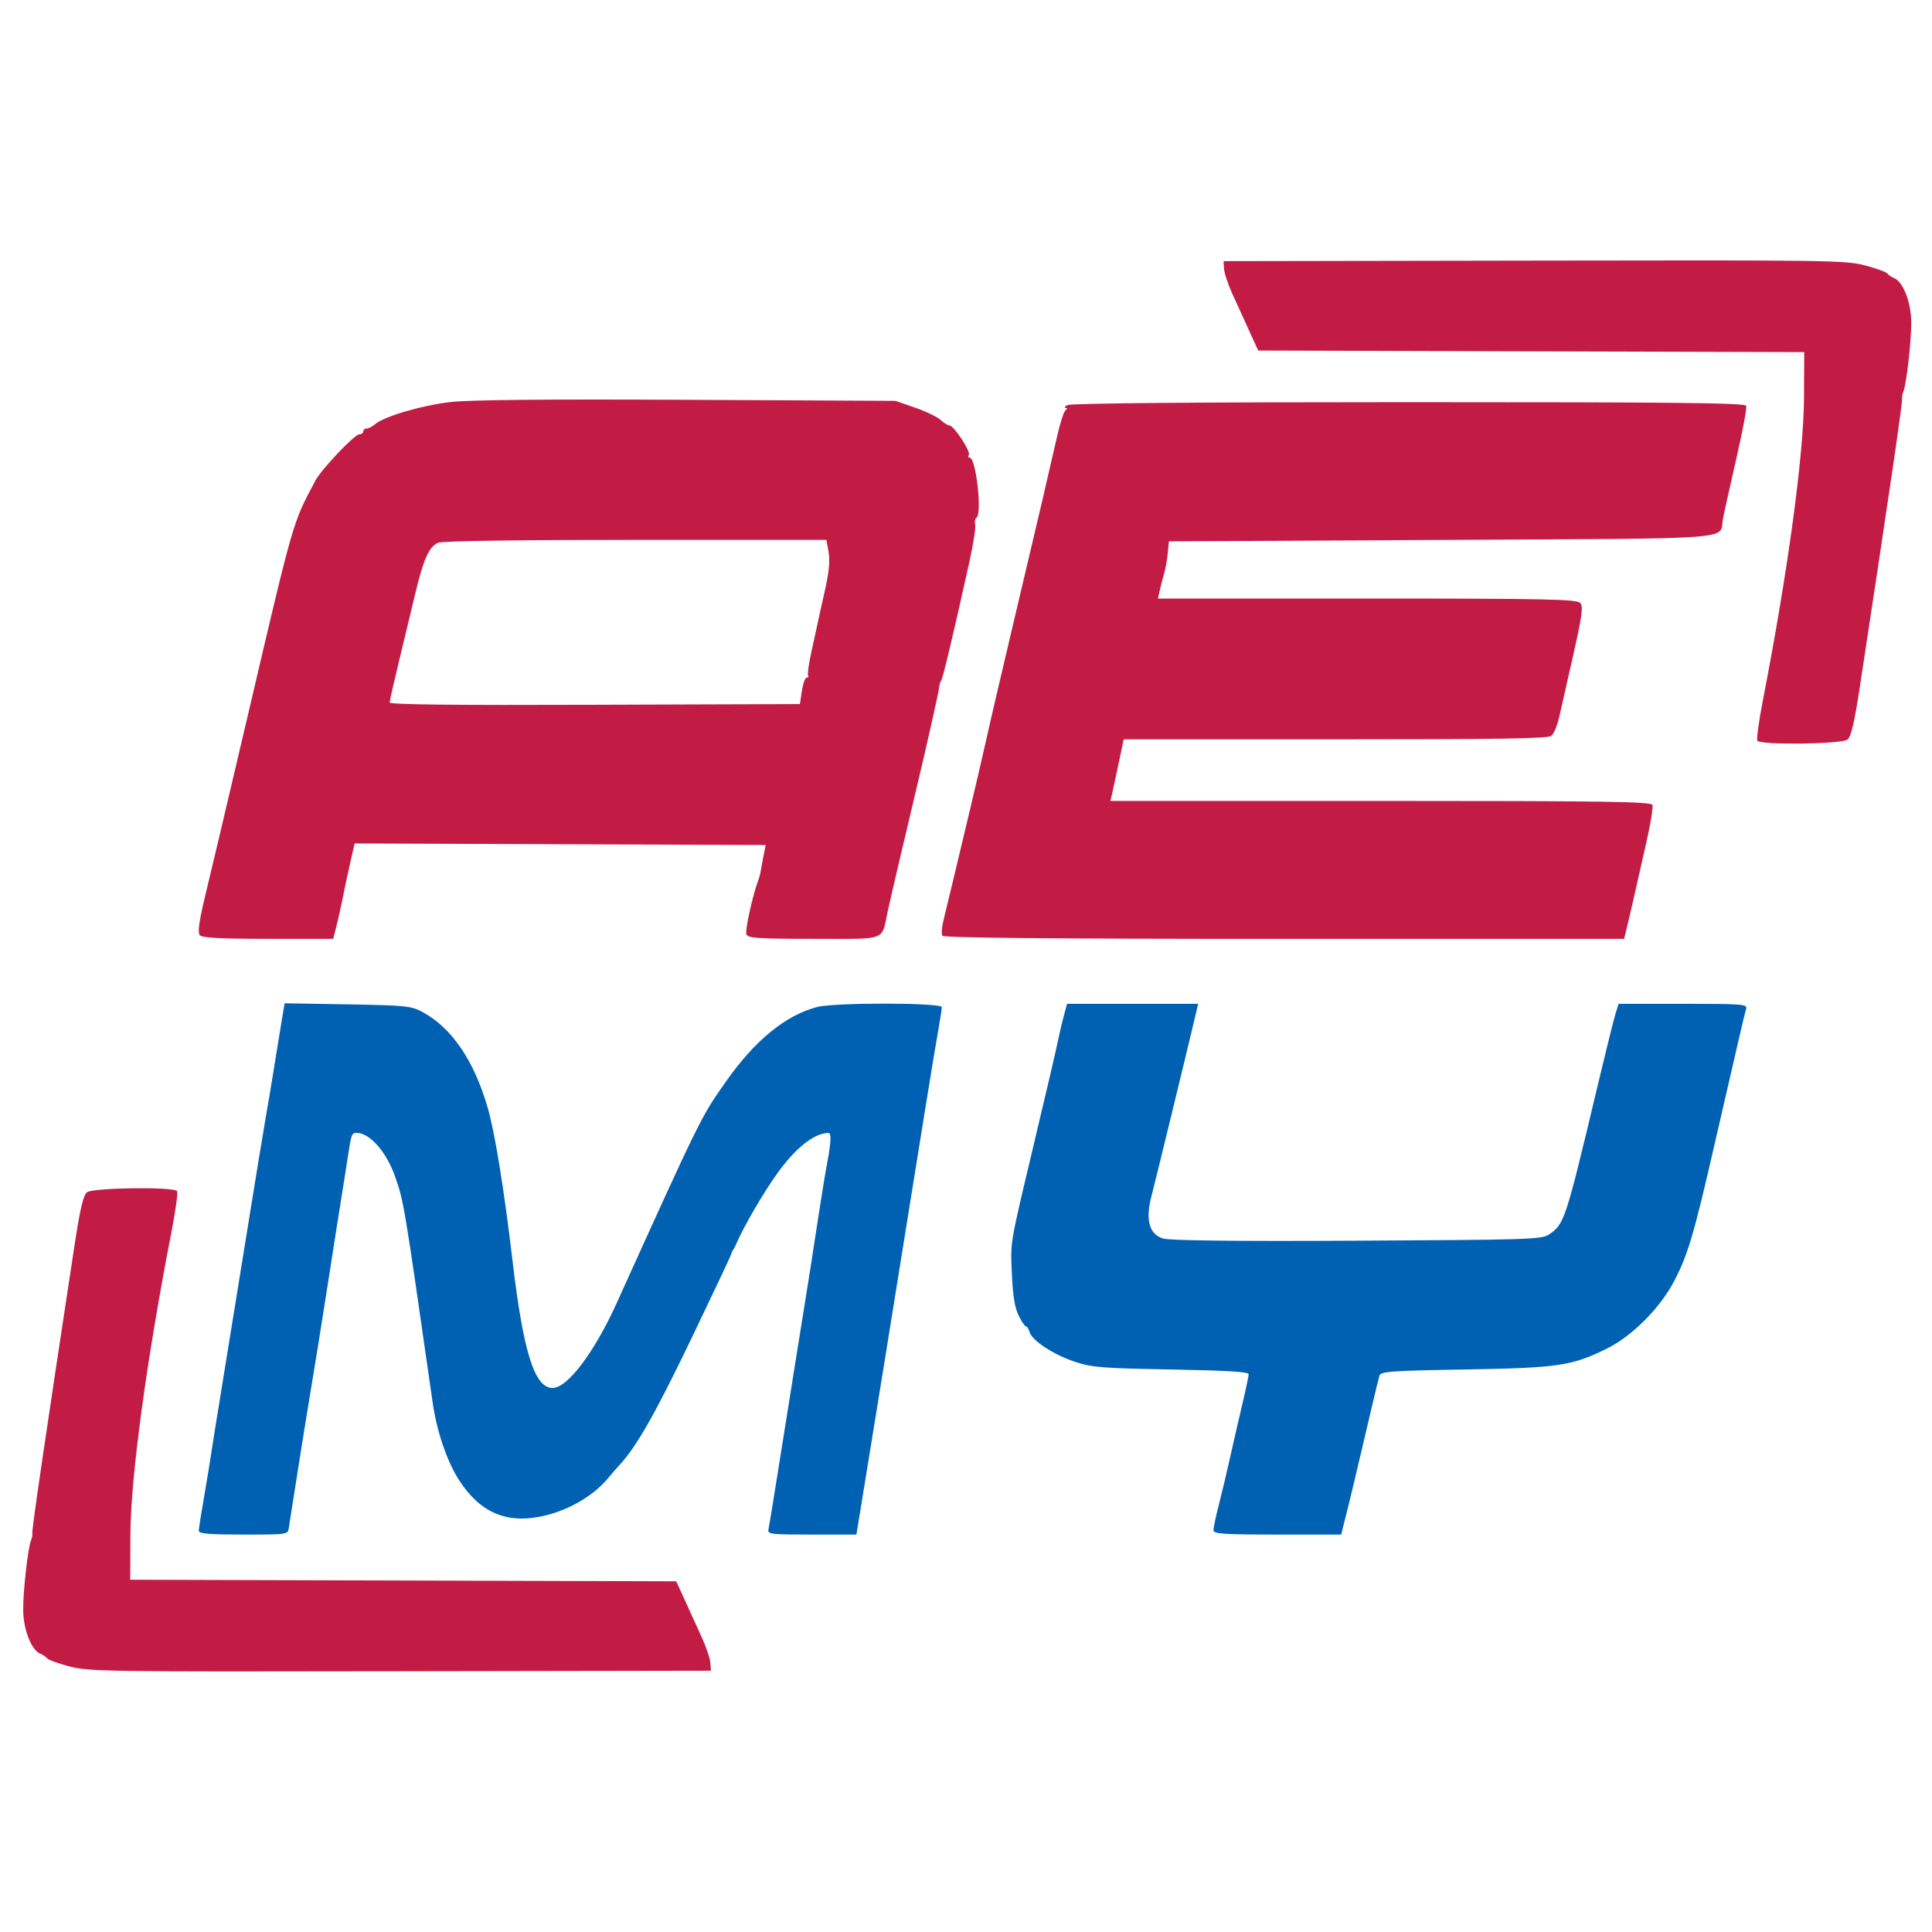
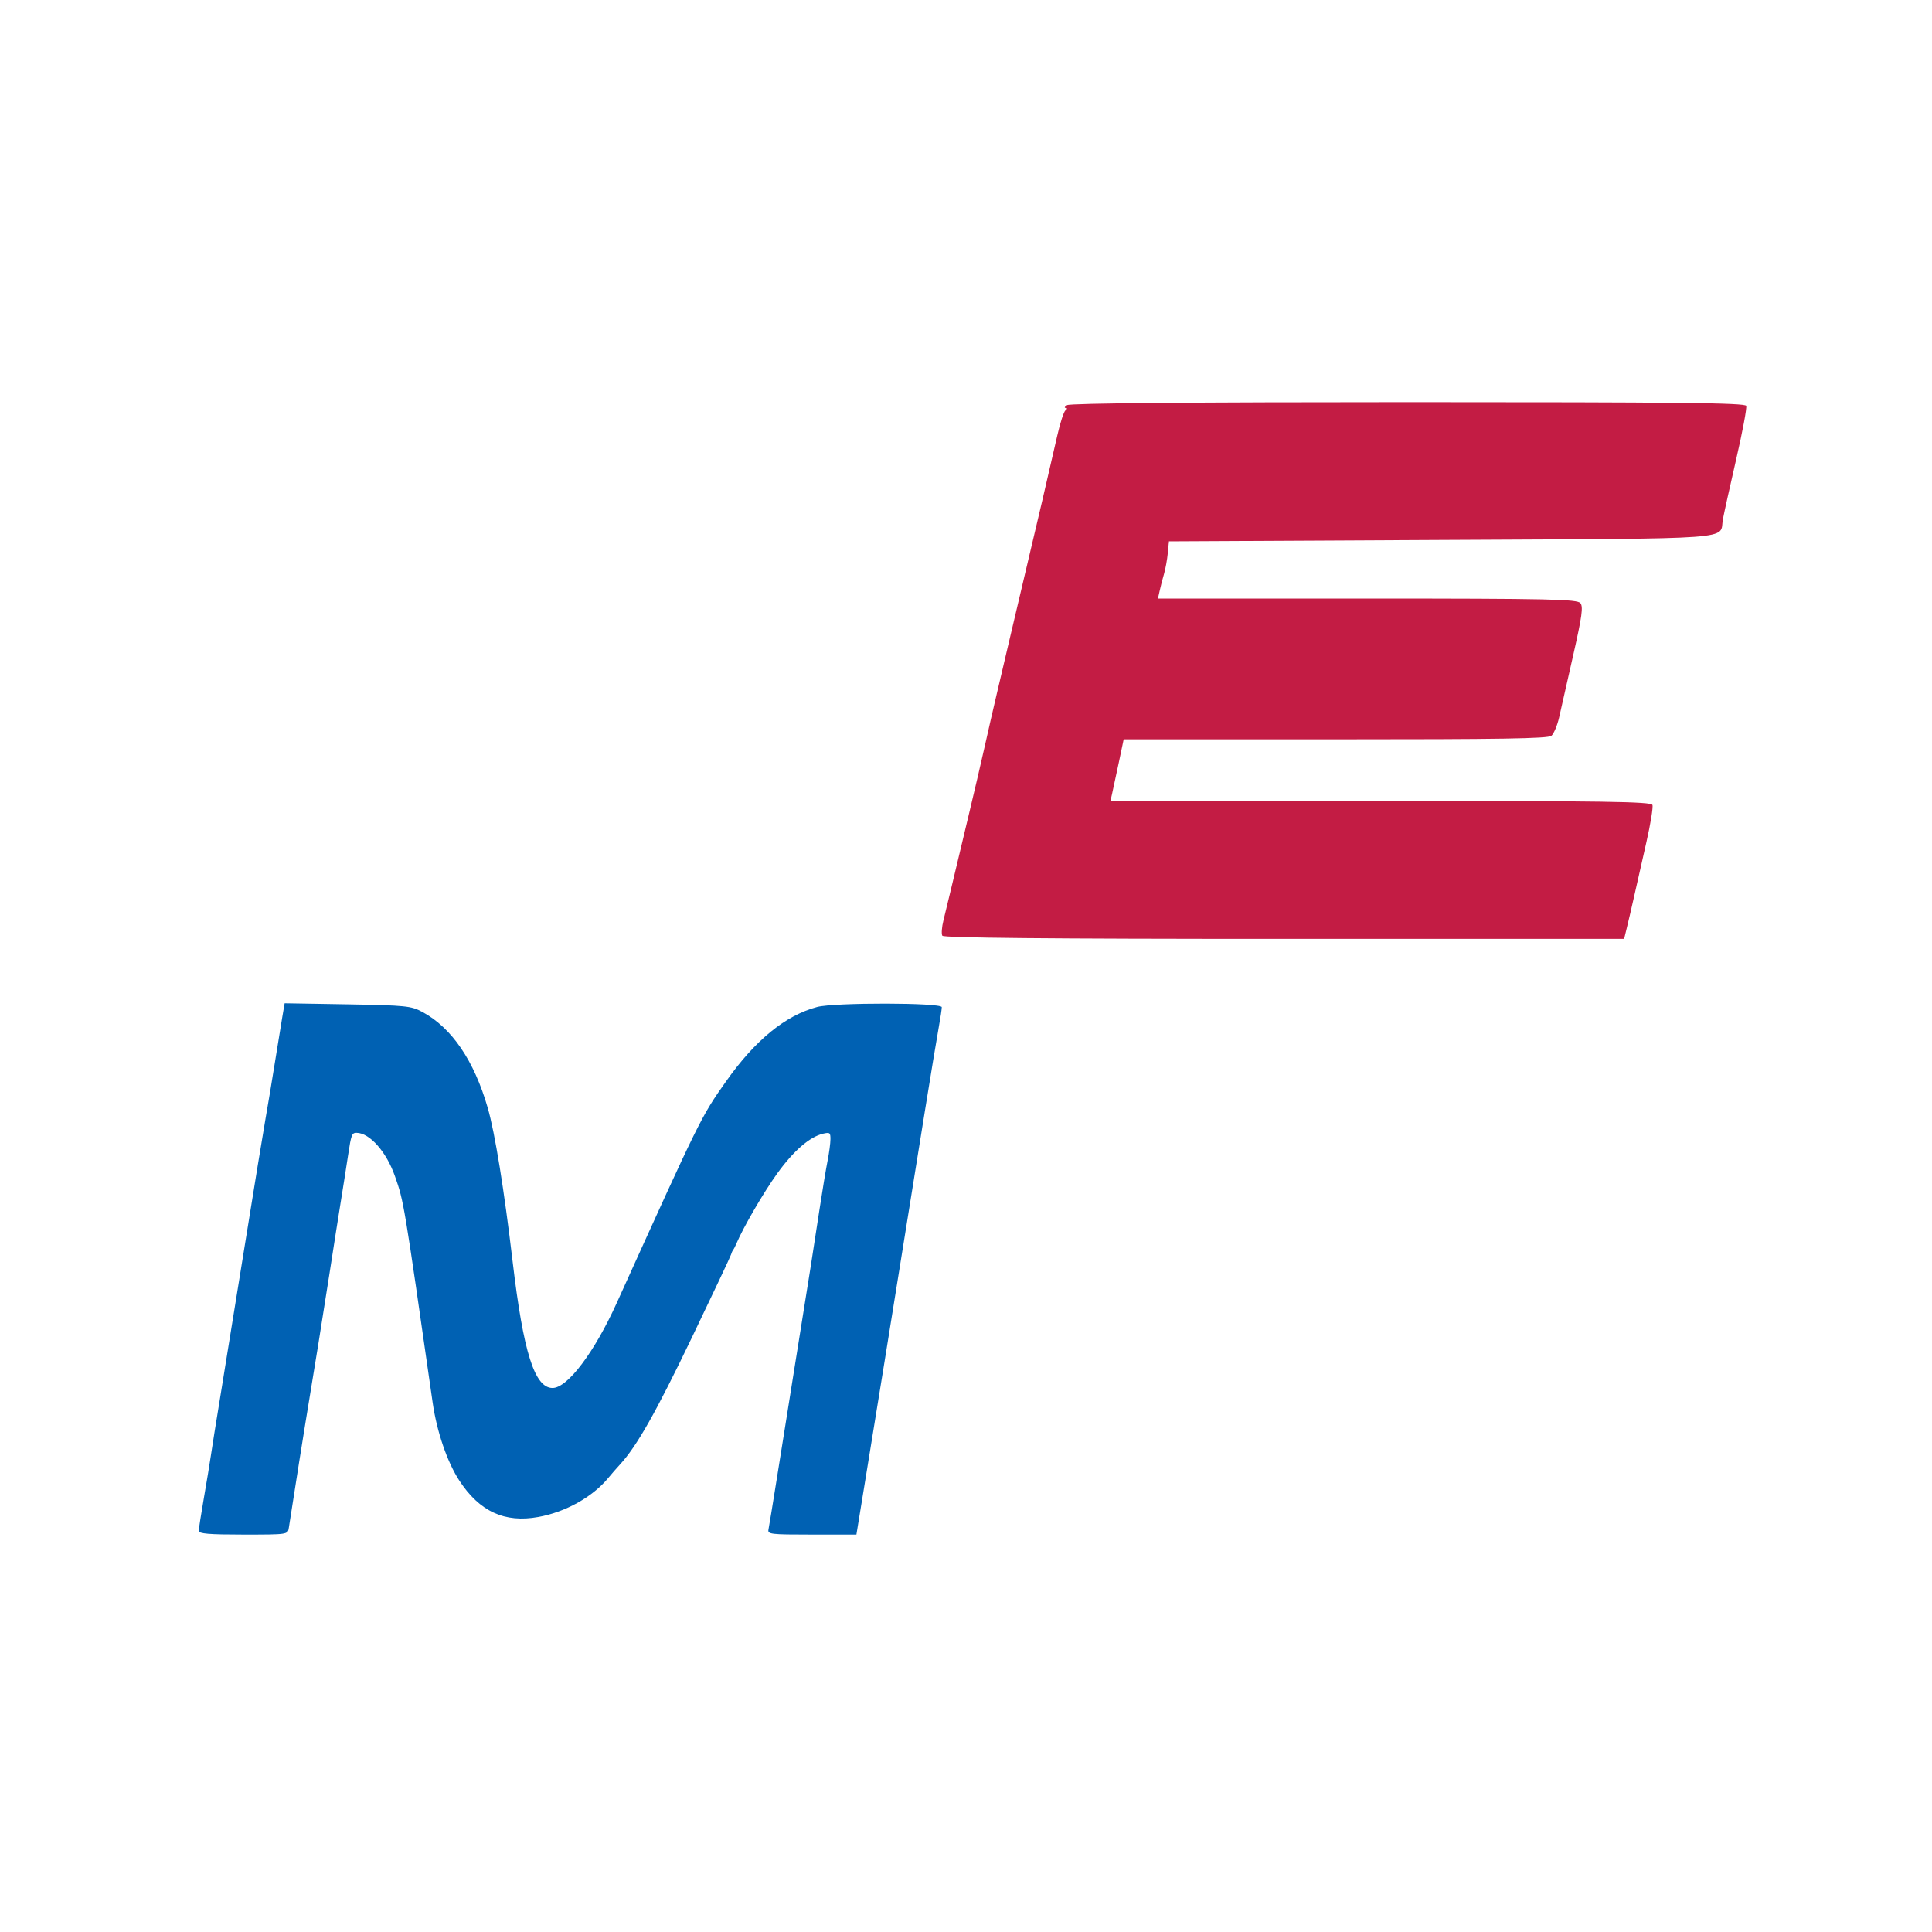
<svg xmlns="http://www.w3.org/2000/svg" xmlns:ns1="http://www.serif.com/" width="100%" height="100%" viewBox="0 0 1906 1906" version="1.1" xml:space="preserve" style="fill-rule:evenodd;clip-rule:evenodd;stroke-linejoin:round;stroke-miterlimit:2;">
  <rect id="Artboard1" x="0" y="0" width="1905.91" height="1905.83" style="fill:none;" />
  <g id="Artboard11" ns1:id="Artboard1">
    <g>
      <clipPath id="_clip1">
        <rect x="19.754" y="1172.22" width="681.569" height="477.081" />
      </clipPath>
      <g clip-path="url(#_clip1)">
-         <path d="M68.024,1643.88c-10.955,-2.95 -20.73,-6.421 -21.7,-7.983c-0.975,-1.392 -3.855,-3.3 -6.409,-4.342c-8.941,-3.3 -17.046,-24.133 -17.046,-43.925c0,-19.442 4.721,-60.762 7.792,-68.229c0.992,-2.254 1.546,-5.379 1.233,-6.771c-0.658,-2.95 11.996,-89.408 41.563,-283.679c5.575,-36.633 8.683,-49.825 12.412,-52.779c6.025,-4.513 86.08,-5.554 88.838,-1.042c0.954,1.563 -1.508,19.446 -5.45,39.758c-24.6,126.388 -40.329,242.188 -40.592,298.784l-0.208,44.791l538.629,1.563l3.004,6.425c1.667,3.646 5.675,12.325 8.925,19.617c3.263,7.12 9.375,20.487 13.609,29.862c4.22,9.375 7.916,20.313 8.195,24.654l0.505,7.638l-306.684,0.521c-290.854,0.52 -307.708,0.345 -326.616,-4.863Zm-806.092,1.392c-0,-2.604 3.383,-11.979 7.517,-21.184c4.129,-9.025 9.408,-21.004 11.733,-26.562c2.312,-5.554 6.096,-13.542 8.404,-17.708c2.292,-4.338 4.183,-9.721 4.183,-11.98c0,-2.429 2.05,-5.208 4.567,-6.075c2.517,-1.041 124.742,-1.737 271.617,-1.737c210.154,-0 267.654,-0.867 269.929,-3.646c8.454,-10.587 36.129,-115.45 42.796,-162.15c1.091,-7.467 3.141,-14.412 4.583,-15.279c1.421,-0.867 1.925,-2.779 1.108,-3.992c-0.812,-1.391 2.955,-29.687 8.388,-62.85c5.433,-33.158 12.204,-76.387 15.033,-96.004c2.884,-20.142 6.892,-37.675 9.134,-39.933c2.987,-2.95 13.766,-3.817 43.558,-3.817c21.754,0 41.337,1.213 43.508,2.429c2.95,1.909 3.421,6.25 1.892,17.363c-1.113,8.158 -3.229,15.625 -4.704,16.491c-1.459,0.867 -2.034,2.605 -1.234,3.992c1.509,2.433 -14.67,102.779 -17.779,110.071c-1.004,2.429 -1.629,5.383 -1.371,6.596c1.738,8.162 -46.145,278.475 -50.591,285.591c-6.596,10.592 -21.179,23.263 -32.863,28.646c-9.096,4.167 -42.154,4.688 -324.758,5.384c-285.45,0.866 -314.65,0.52 -314.65,-3.646Z" style="fill:#c31c44;" />
-       </g>
+         </g>
      <clipPath id="_clip2">
-         <rect x="1207.07" y="256.532" width="681.569" height="477.081" />
-       </clipPath>
+         </clipPath>
      <g clip-path="url(#_clip2)">
-         <path d="M1840.37,261.955c10.954,2.95 20.729,6.421 21.7,7.984c0.975,1.391 3.854,3.3 6.408,4.341c8.942,3.3 17.046,24.134 17.046,43.925c-0,19.442 -4.721,60.763 -7.792,68.229c-0.992,2.255 -1.546,5.38 -1.233,6.771c0.658,2.95 -11.996,89.409 -41.563,283.679c-5.575,36.634 -8.683,49.825 -12.412,52.78c-6.025,4.512 -86.079,5.554 -88.838,1.041c-0.954,-1.562 1.509,-19.446 5.45,-39.758c24.6,-126.388 40.329,-242.188 40.592,-298.783l0.208,-44.792l-538.629,-1.563l-3.004,-6.425c-1.667,-3.645 -5.675,-12.325 -8.925,-19.616c-3.263,-7.121 -9.375,-20.488 -13.608,-29.863c-4.221,-9.375 -7.917,-20.312 -8.196,-24.654l-0.504,-7.637l306.683,-0.521c290.854,-0.521 307.708,-0.346 326.617,4.862Zm806.091,-1.391c0,2.604 -3.383,11.979 -7.516,21.183c-4.13,9.025 -9.409,21.004 -11.734,26.562c-2.312,5.555 -6.096,13.542 -8.404,17.709c-2.292,4.337 -4.183,9.721 -4.183,11.979c-0,2.429 -2.05,5.208 -4.567,6.075c-2.517,1.042 -124.742,1.737 -271.617,1.737c-210.154,0 -267.654,0.867 -269.929,3.646c-8.454,10.588 -36.129,115.45 -42.796,162.15c-1.091,7.467 -3.141,14.413 -4.583,15.279c-1.421,0.867 -1.925,2.78 -1.108,3.992c0.812,1.392 -2.954,29.688 -8.388,62.85c-5.433,33.158 -12.204,76.388 -15.033,96.004c-2.883,20.142 -6.892,37.675 -9.133,39.934c-2.988,2.95 -13.767,3.816 -43.559,3.816c-21.754,0 -41.337,-1.212 -43.508,-2.429c-2.95,-1.908 -3.421,-6.25 -1.892,-17.362c1.113,-8.159 3.229,-15.625 4.704,-16.492c1.459,-0.867 2.034,-2.604 1.234,-3.992c-1.509,-2.433 14.671,-102.779 17.779,-110.071c1.004,-2.429 1.629,-5.383 1.371,-6.595c-1.738,-8.163 46.146,-278.475 50.591,-285.592c6.596,-10.592 21.18,-23.263 32.863,-28.646c9.096,-4.167 42.154,-4.687 324.758,-5.383c285.45,-0.867 314.65,-0.521 314.65,3.646Z" style="fill:#c31c44;" />
+         <path d="M1840.37,261.955c10.954,2.95 20.729,6.421 21.7,7.984c0.975,1.391 3.854,3.3 6.408,4.341c8.942,3.3 17.046,24.134 17.046,43.925c-0,19.442 -4.721,60.763 -7.792,68.229c-0.992,2.255 -1.546,5.38 -1.233,6.771c0.658,2.95 -11.996,89.409 -41.563,283.679c-5.575,36.634 -8.683,49.825 -12.412,52.78c-6.025,4.512 -86.079,5.554 -88.838,1.041c-0.954,-1.562 1.509,-19.446 5.45,-39.758c24.6,-126.388 40.329,-242.188 40.592,-298.783l0.208,-44.792l-538.629,-1.563l-3.004,-6.425c-1.667,-3.645 -5.675,-12.325 -8.925,-19.616c-3.263,-7.121 -9.375,-20.488 -13.608,-29.863c-4.221,-9.375 -7.917,-20.312 -8.196,-24.654l-0.504,-7.637l306.683,-0.521c290.854,-0.521 307.708,-0.346 326.617,4.862Zm806.091,-1.391c0,2.604 -3.383,11.979 -7.516,21.183c-4.13,9.025 -9.409,21.004 -11.734,26.562c-2.312,5.555 -6.096,13.542 -8.404,17.709c-0,2.429 -2.05,5.208 -4.567,6.075c-2.517,1.042 -124.742,1.737 -271.617,1.737c-210.154,0 -267.654,0.867 -269.929,3.646c-8.454,10.588 -36.129,115.45 -42.796,162.15c-1.091,7.467 -3.141,14.413 -4.583,15.279c-1.421,0.867 -1.925,2.78 -1.108,3.992c0.812,1.392 -2.954,29.688 -8.388,62.85c-5.433,33.158 -12.204,76.388 -15.033,96.004c-2.883,20.142 -6.892,37.675 -9.133,39.934c-2.988,2.95 -13.767,3.816 -43.559,3.816c-21.754,0 -41.337,-1.212 -43.508,-2.429c-2.95,-1.908 -3.421,-6.25 -1.892,-17.362c1.113,-8.159 3.229,-15.625 4.704,-16.492c1.459,-0.867 2.034,-2.604 1.234,-3.992c-1.509,-2.433 14.671,-102.779 17.779,-110.071c1.004,-2.429 1.629,-5.383 1.371,-6.595c-1.738,-8.163 46.146,-278.475 50.591,-285.592c6.596,-10.592 21.18,-23.263 32.863,-28.646c9.096,-4.167 42.154,-4.687 324.758,-5.383c285.45,-0.867 314.65,-0.521 314.65,3.646Z" style="fill:#c31c44;" />
      </g>
      <path d="M929.66,923.13c-1.059,-1.733 -0.555,-8.679 1.129,-15.275c1.666,-6.6 5.658,-23.091 8.854,-36.633c3.212,-13.542 10.346,-43.404 15.867,-66.492c5.537,-23.091 12.829,-54.341 16.2,-69.445c3.366,-15.105 8.608,-38.021 11.629,-50.696c3.021,-12.671 8.058,-34.2 11.2,-47.742c3.158,-13.542 10.362,-44.096 16.041,-68.054c11.788,-49.479 24.738,-105.038 32.38,-138.717c2.879,-12.846 6.579,-24.133 8.245,-25.346c1.892,-1.391 1.942,-2.083 0.121,-2.258c-1.596,0 -0.937,-1.387 1.442,-2.779c2.742,-1.908 127.029,-2.95 336.421,-2.95c265.833,-0 332.379,0.696 333.508,3.646c0.783,2.083 -3.679,25.866 -9.896,52.779c-6.216,27.083 -12.116,53.646 -13.108,59.2c-3.663,20.487 20.767,18.75 -276.892,20.312l-269.6,1.388l-1.129,11.633c-0.608,6.425 -2.258,15.45 -3.662,20.313c-1.388,4.687 -3.334,12.154 -4.305,16.666l-1.754,7.813l206.563,-0c180.45,-0 207.029,0.696 210.191,4.512c2.934,3.475 1.613,13.021 -7.033,51.217c-5.85,25.867 -12.1,53.646 -13.904,61.458c-1.792,7.988 -5.246,16.146 -7.642,18.23c-3.4,2.779 -50.4,3.47 -213.175,3.47l-208.787,0l-5.034,23.959c-2.779,13.021 -5.729,26.737 -6.545,30.383l-1.492,6.425l266.596,0c221.441,0 266.875,0.692 268.108,3.992c0.833,2.083 -1.858,18.75 -5.971,36.804c-4.116,18.229 -9.533,42.187 -12.05,53.3c-2.5,11.112 -5.762,25.175 -7.237,31.075l-2.675,10.937l-335.329,0c-236.809,0 -335.905,-1.041 -337.275,-3.125Z" style="fill:#c31c44;" />
-       <path d="M197.001,922.543c-2.083,-2.604 -0.587,-13.712 5,-36.979c10.192,-42.533 18.788,-78.817 40.663,-172.046c47.725,-203.646 45.608,-196.183 68.366,-239.237c5.867,-11.113 38.734,-45.834 43.421,-45.834c2.171,0 3.942,-1.216 3.942,-2.779c-0,-1.733 1.525,-2.95 3.383,-2.95c1.859,0 5.454,-1.908 7.954,-3.992c8.8,-7.812 45.938,-18.75 74.305,-22.05c19.737,-2.258 92.516,-2.95 234.062,-2.258l205.417,1.042l19.391,6.771c10.68,3.645 22.013,9.204 25.192,12.154c3.196,2.95 7.1,5.383 8.679,5.383c4.254,0 21.113,25.692 19.046,28.992c-0.971,1.562 -0.571,2.779 0.904,2.779c6.163,-0 12.396,55.729 6.613,59.2c-1.442,0.867 -2.013,3.992 -1.284,6.771c0.73,2.779 -1.841,19.446 -5.712,36.804c-15.642,70.833 -26.354,115.8 -27.846,117.187c-0.871,0.871 -1.771,3.821 -1.996,6.6c-0.383,4.859 -12.587,59.025 -24.221,107.638c-9.945,41.667 -23.158,98.092 -26.387,112.846c-6.6,30.383 0.762,27.604 -73.021,27.604c-55.783,-0 -65.087,-0.692 -66.562,-4.513c-1.459,-3.82 6.42,-39.408 11.804,-53.47c0.921,-2.259 1.962,-6.25 2.308,-8.684c0.35,-2.254 1.617,-9.2 2.813,-15.104l2.154,-10.762l-405.538,-1.563l-4.375,19.271c-2.412,10.592 -5.746,26.217 -7.412,34.721c-1.688,8.508 -4.463,21.008 -6.2,27.779l-3.159,12.325l-64.375,-0c-47.97,-0 -65.12,-1.042 -67.329,-3.646Zm594.084,-240.971c1.075,-7.116 3.175,-13.021 4.687,-13.021c1.508,0 2.15,-0.866 1.421,-2.083c-0.713,-1.217 0.537,-10.592 2.779,-21.008c8.8,-40.625 10.433,-48.088 13.004,-59.375c5.088,-22.046 6.146,-32.813 4.217,-43.054l-1.925,-10.417l-187.746,-0c-113.558,-0 -190.642,1.042 -195.083,2.779c-8.838,3.471 -14.534,15.796 -22.538,49.304c-3.246,13.542 -10.296,42.709 -15.675,65.104c-5.383,22.221 -9.791,41.667 -9.791,43.23c-0,2.083 64.512,2.779 202.341,2.258l202.363,-0.696l1.946,-13.021Z" style="fill:#c31c44;" />
      <path d="M196.104,1510.27c0,-1.909 2.264,-16.667 5.034,-32.467c2.781,-15.971 5.896,-34.896 6.926,-42.013c1.033,-7.116 5.094,-32.637 9.015,-56.425c3.917,-23.958 14.776,-90.97 24.124,-148.958c9.348,-58.158 18.734,-115.45 20.854,-127.429c2.123,-11.804 6.135,-35.938 8.928,-53.471c2.793,-17.537 6.15,-38.021 7.456,-45.833l2.373,-13.892l61.998,1.042c57.899,1.041 62.789,1.562 73.829,7.466c29.002,15.625 51.03,47.917 64.526,94.617c7.108,24.654 16.18,80.558 24.593,151.913c10.536,89.233 21.645,124.479 39.372,124.479c14.728,-0 41.216,-35.071 63.293,-83.854c82.852,-182.988 83.128,-183.509 107.695,-218.405c28.885,-40.97 58.693,-65.279 90.02,-73.612c16.936,-4.513 122.966,-4.338 122.966,0.175c0,1.908 -1.329,10.762 -2.948,19.617c-1.628,8.854 -7.982,47.225 -14.129,85.416c-6.15,38.196 -13.807,85.767 -17.02,105.729c-3.224,19.792 -7.622,47.225 -9.78,60.767c-7.202,44.963 -15.892,98.783 -31.027,191.667l-9.314,57.116l-43.9,0c-40.894,0 -43.842,-0.345 -42.847,-5.033c0.587,-2.779 4.266,-25.35 8.187,-50c3.917,-24.654 8.448,-52.954 10.053,-62.85c1.619,-9.896 4.219,-26.212 5.778,-36.283c1.571,-9.896 5.681,-35.592 9.133,-57.117c7.453,-46.183 9.958,-62.154 17.017,-108.508c2.914,-19.096 6.569,-41.146 8.126,-48.959c1.559,-7.812 2.83,-17.362 2.83,-21.354c-0,-6.425 -0.564,-6.946 -7.323,-5.383c-13.125,3.125 -29.003,16.842 -45.053,39.062c-13.433,18.58 -33.726,53.475 -40.509,69.621c-1.09,2.604 -2.528,5.379 -3.187,6.075c-0.659,0.867 -1.559,2.95 -2.002,4.513c-0.443,1.737 -17.845,38.541 -38.676,81.946c-35.357,73.612 -53.981,106.595 -70.593,124.825c-3.63,3.995 -9.011,10.07 -11.96,13.716c-15.555,18.75 -41.972,33.509 -68.841,38.367c-33.211,6.079 -58.08,-5.379 -78.01,-35.938c-11.903,-18.229 -22.186,-48.262 -26.285,-76.908c-28.476,-198.783 -28.356,-198.092 -37.235,-223.437c-8.414,-23.959 -24.798,-42.534 -37.779,-42.709c-4.708,0 -5.31,1.563 -8.459,22.396c-1.858,12.325 -5.083,32.813 -7.157,45.488c-2.074,12.845 -7.096,44.616 -11.157,71.004c-6.521,42.187 -14.969,94.621 -23.995,148.958c-2.336,14.063 -8.232,51.392 -16.12,101.913c-1.018,6.595 -1.029,6.595 -44.92,6.595c-33.833,0 -43.9,-0.866 -43.9,-3.645Z" style="fill:#0061b3;" />
-       <path d="M1197.12,1509.57c-0,-2.429 2.433,-13.888 5.4,-25.346c2.97,-11.458 7.691,-31.425 10.487,-44.096c2.813,-12.675 8.196,-36.112 11.963,-52.083c3.783,-15.975 6.875,-30.384 6.875,-32.292c-0,-2.433 -21.305,-3.646 -75.955,-4.687c-67.483,-1.217 -78.075,-1.913 -95.054,-7.467c-21.25,-6.946 -43.004,-21.179 -45.208,-29.688c-0.8,-2.95 -2.363,-5.383 -3.471,-5.383c-1.112,0 -4.412,-4.858 -7.329,-10.937c-3.75,-7.638 -5.675,-19.792 -6.596,-41.146c-1.371,-32.117 -2.187,-27.084 20.938,-124.479c16.129,-67.88 22.362,-94.617 24.845,-106.596c1.421,-6.946 3.959,-17.709 5.642,-23.784l3.038,-11.287l129.358,-0l-2.538,10.767c-5.708,24.65 -40.57,167.879 -43.191,177.604c-6.634,24.304 -2.796,39.062 11.233,43.229c7.063,1.908 69.896,2.775 191.475,2.083c167.117,-0.871 181.546,-1.216 188.733,-5.904c15.538,-10.242 16.475,-13.021 48.35,-146.875c8.142,-34.2 16.146,-66.492 17.759,-71.529l2.971,-9.375l63.608,-0c59.237,-0 63.525,0.35 62.137,5.037c-0.816,2.775 -4.183,16.667 -7.45,31.075c-3.279,14.238 -9.27,40.28 -13.333,57.813c-4.042,17.533 -9.146,39.583 -11.333,49.133c-19.446,84.721 -25.263,104.338 -38.684,130.209c-13.816,26.733 -41.995,55.033 -67.116,67.187c-34.271,16.838 -47.796,18.75 -139.359,20.313c-73.941,1.212 -83.229,1.908 -84.479,6.25c-0.762,2.604 -3.991,15.795 -7.154,29.337c-16.508,70.488 -21.125,89.933 -25.625,107.642l-4.912,19.616l-63.005,0c-54.425,0 -63.02,-0.695 -63.02,-4.341Z" style="fill:#0061b3;" />
    </g>
  </g>
</svg>